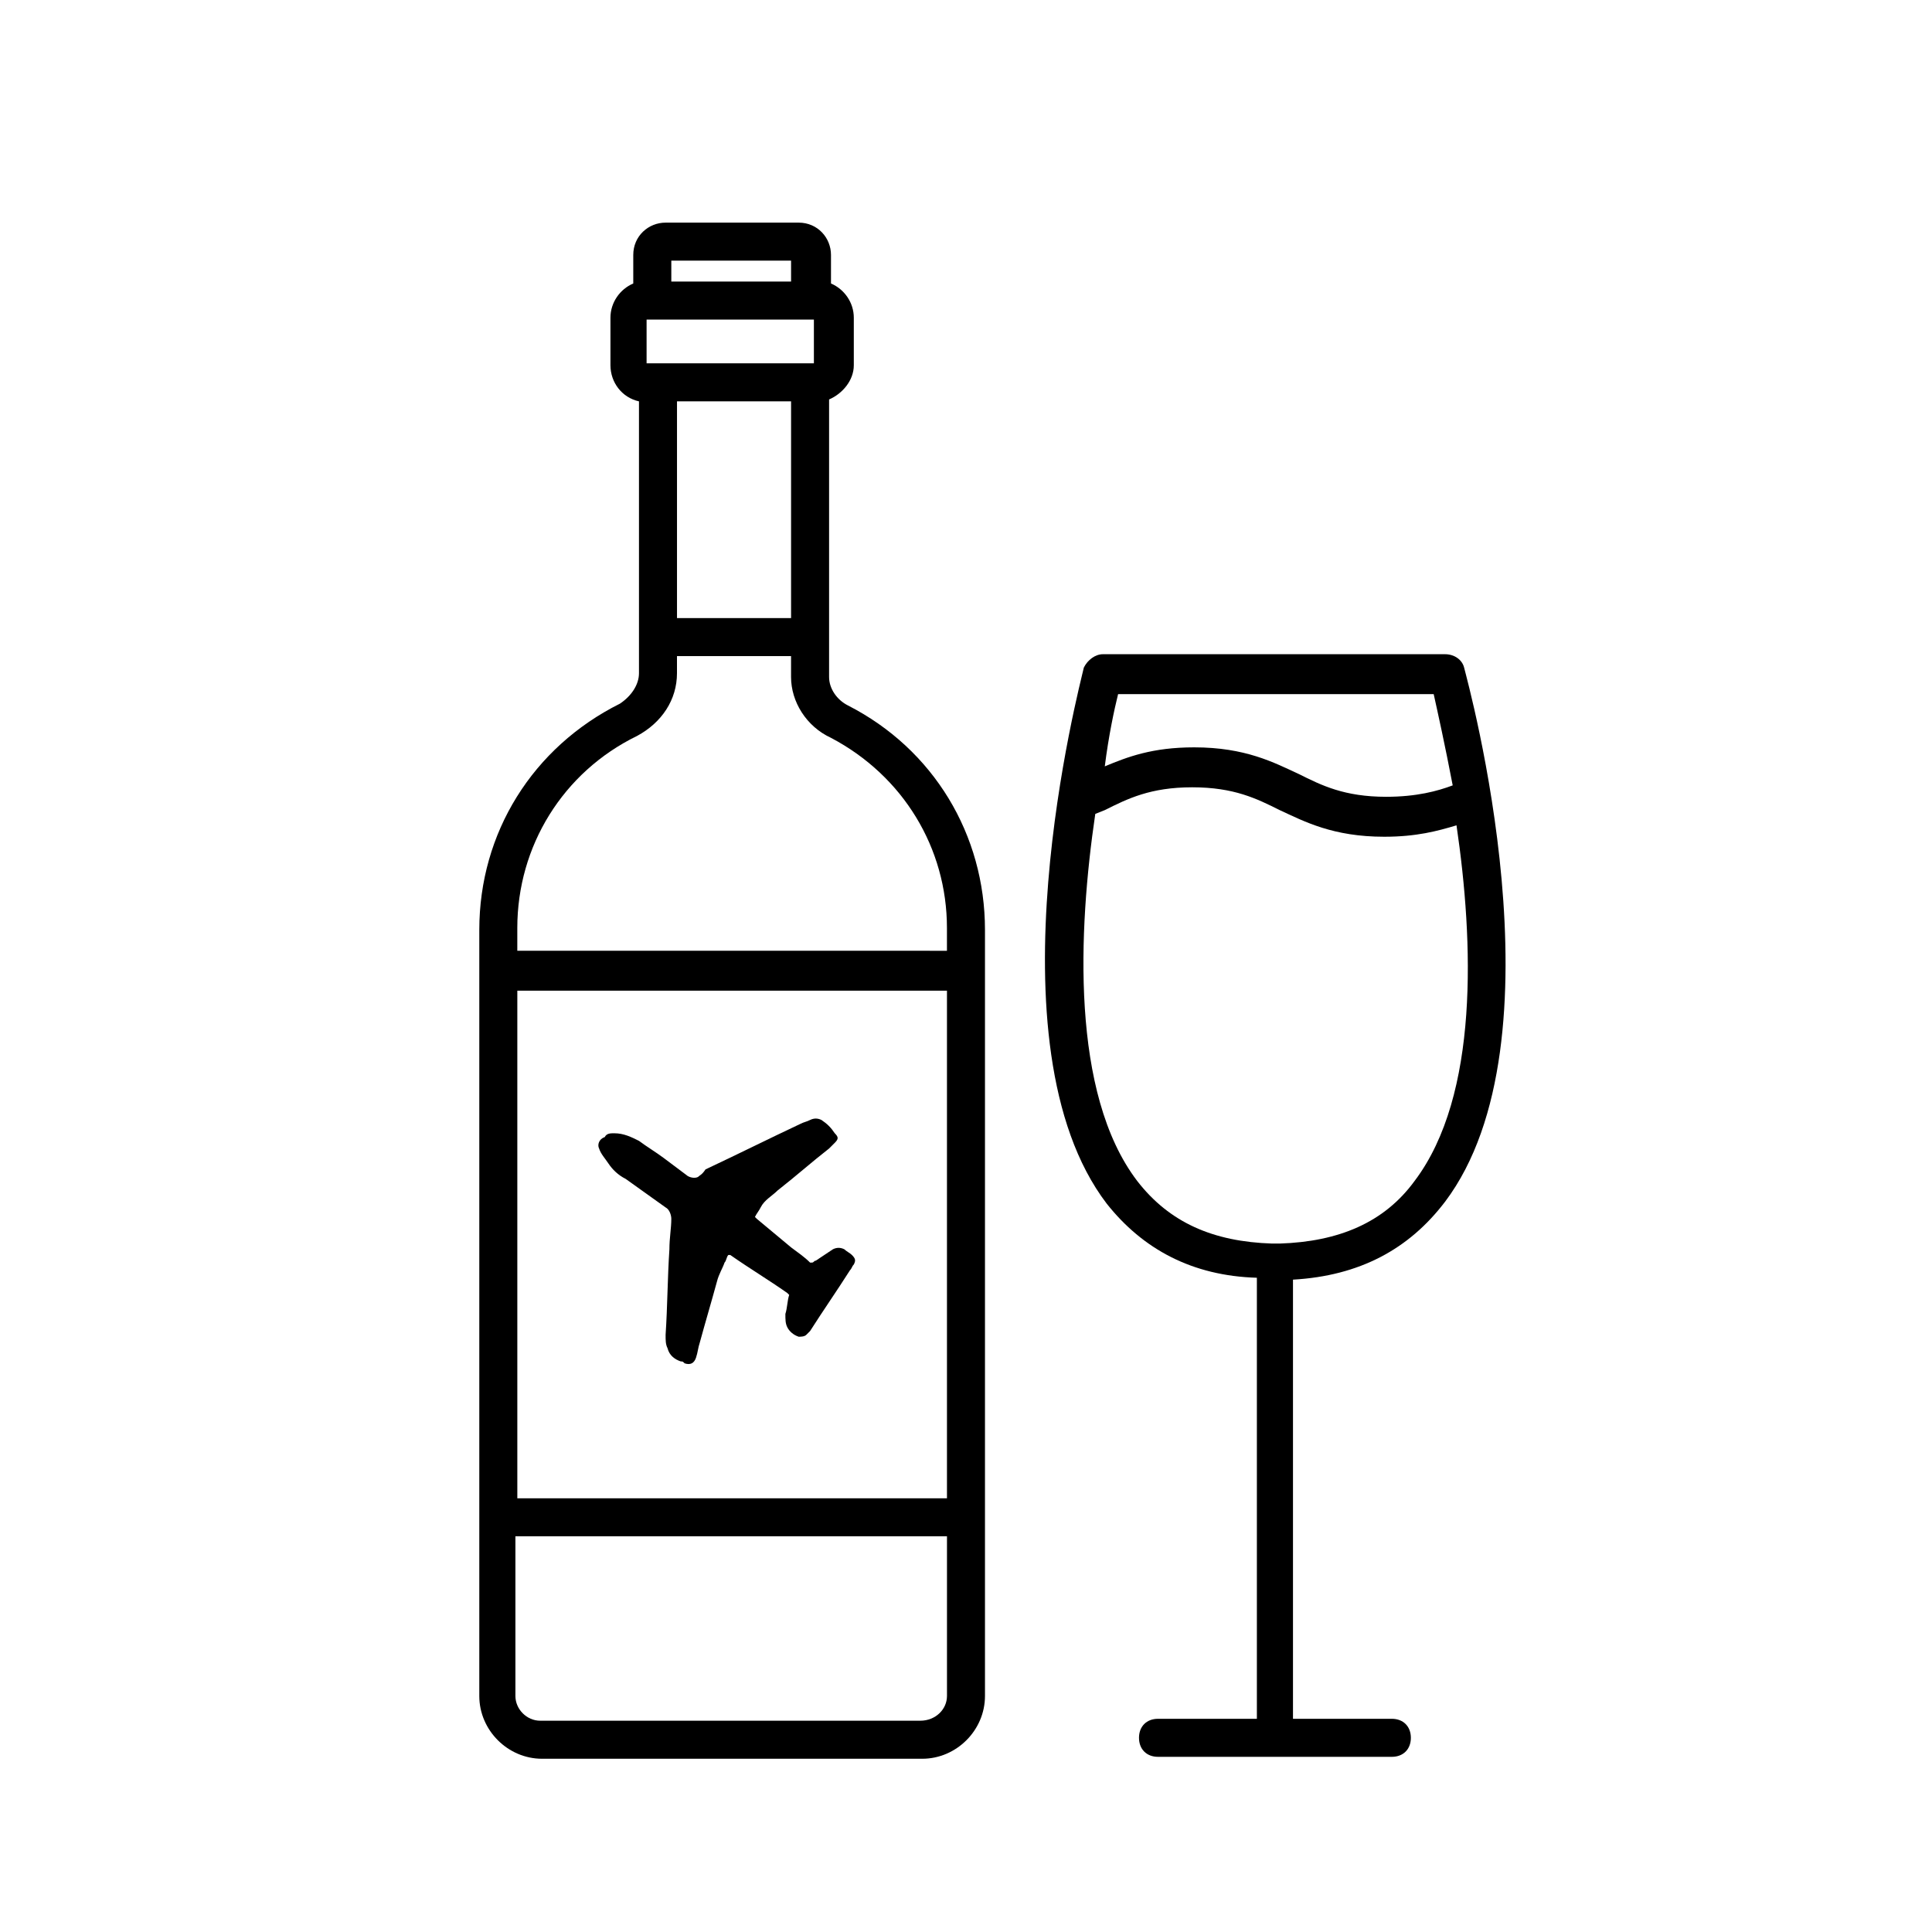
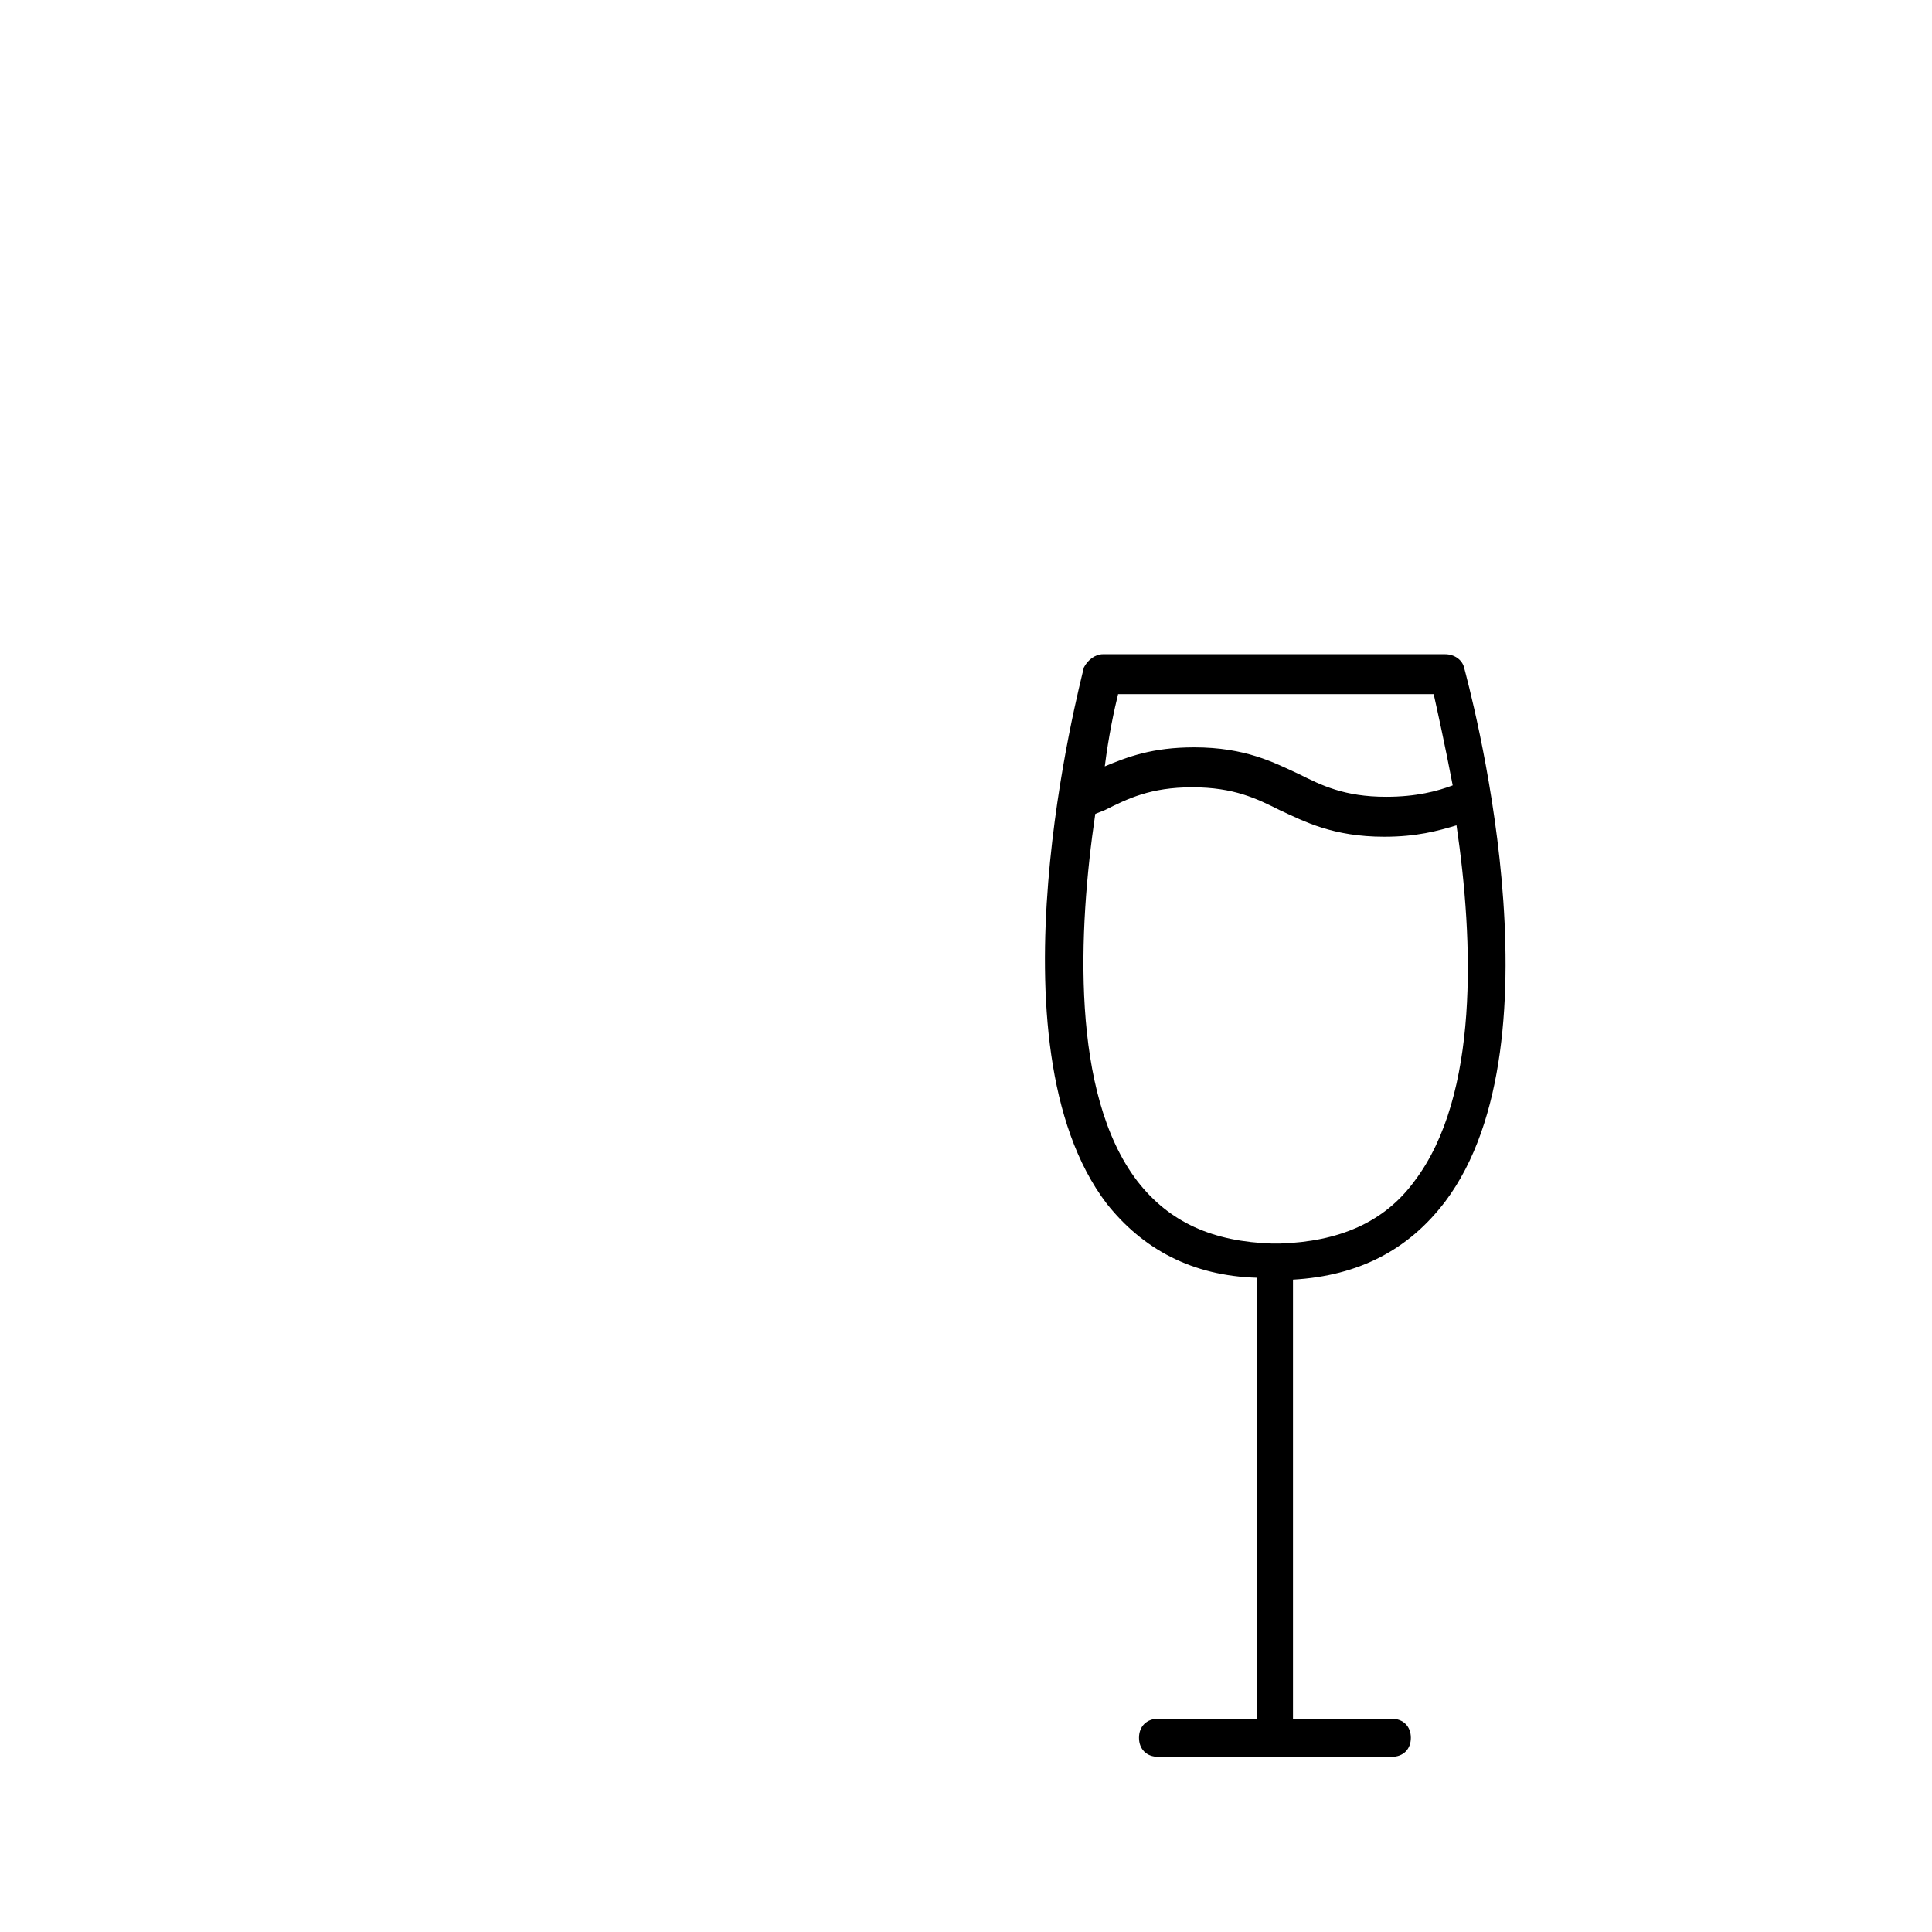
<svg xmlns="http://www.w3.org/2000/svg" fill="#000000" width="800px" height="800px" version="1.1" viewBox="144 144 512 512">
  <g>
-     <path d="m302.76 448.36c0.504 1.512 1.512 2.519 2.519 4.031s2.519 3.023 4.535 4.031c3.527 2.519 7.055 5.039 10.578 7.559 1.008 0.504 1.512 2.016 1.512 3.023 0 2.519-0.504 5.039-0.504 8.062-0.504 7.559-0.504 15.113-1.008 22.672 0 1.512 0 2.519 0.504 3.527 0.504 2.016 2.016 3.023 3.527 3.527 0.504 0 0.504 0 1.008 0.504 1.512 0.504 2.519 0 3.023-1.512 0.504-1.512 0.504-2.519 1.008-4.031 1.512-5.543 3.023-10.578 4.535-16.121 0.504-2.016 1.512-3.527 2.016-5.039 0.504-0.504 0.504-1.512 1.008-2.016h0.504c5.039 3.527 10.078 6.551 15.113 10.078l0.504 0.504c-0.504 1.512-0.504 3.527-1.008 5.039 0 1.512 0 2.519 0.504 3.527 0.504 1.008 1.512 2.016 3.023 2.519 0.504 0 1.512 0 2.016-0.504 0.504-0.504 0.504-0.504 1.008-1.008 3.527-5.543 7.055-10.578 10.578-16.121 0.504-0.504 0.504-1.008 1.008-1.512 0.504-1.008 0.504-1.512-0.504-2.519-0.504-0.504-1.512-1.008-2.016-1.512-1.008-0.504-2.016-0.504-3.023 0-1.512 1.008-3.023 2.016-4.535 3.023-0.504 0-0.504 0.504-1.008 0.504h-0.504c-1.512-1.512-3.023-2.519-5.039-4.031-3.023-2.519-6.047-5.039-9.07-7.559l-0.504-0.504c0.504-1.008 1.008-1.512 1.512-2.519 1.008-2.016 3.023-3.023 4.535-4.535 4.535-3.527 9.07-7.559 13.602-11.082 0.504-0.504 1.008-1.008 1.512-1.512 1.008-1.008 1.008-1.512 0-2.519-1.008-1.512-2.016-2.519-3.527-3.527-1.008-0.504-2.016-0.504-3.023 0-1.008 0.504-1.512 0.504-2.519 1.008-8.566 4.031-16.625 8.062-25.191 12.09-1 1.508-1.504 1.508-2.008 2.012-1.008 0.504-2.519 0-3.023-0.504l-6.047-4.535c-2.016-1.512-4.535-3.023-6.551-4.535-2.016-1.008-4.031-2.016-6.551-2.016-1.008 0-2.016 0-2.519 1.008-1.508 0.504-2.012 2.016-1.508 3.023z" />
    <path d="m526.96 462.47c32.242-42.824 6.047-137.54 5.039-141.57-0.504-2.016-2.519-3.527-5.039-3.527h-44.336-1.008-1.008-44.336c-2.016 0-4.031 1.512-5.039 3.527-1.004 4.531-26.195 99.754 6.051 142.07 9.574 12.09 22.672 19.145 39.801 19.648v116.88h-26.199c-3.023 0-5.039 2.016-5.039 5.039s2.016 5.039 5.039 5.039h61.969c3.023 0 5.039-2.016 5.039-5.039s-2.016-5.039-5.039-5.039h-26.199v-116.38c17.633-1.008 30.734-8.062 40.305-20.656zm-86.652-134.52h40.809 1.008 1.008 40.809c1.008 4.535 3.023 13.602 5.039 24.184-4.031 1.512-9.574 3.023-17.633 3.023-11.082 0-17.129-3.023-23.176-6.047-6.551-3.023-14.105-7.055-27.711-7.055-11.082 0-17.633 2.519-23.68 5.039 1.008-8.059 2.519-15.113 3.527-19.145zm5.035 128.98c-17.633-23.176-15.617-66.504-11.082-97.234l2.519-1.008c6.047-3.023 12.09-6.047 23.176-6.047 11.082 0 17.129 3.023 23.176 6.047 6.551 3.023 14.105 7.055 27.711 7.055 8.566 0 14.105-1.512 19.145-3.023 4.535 30.73 6.047 71.539-11.082 94.211-8.062 11.082-20.152 16.121-35.77 16.625h-0.504-0.504-0.504-0.504c-15.625-0.504-27.211-5.543-35.777-16.625z" />
-     <path d="m308.3 330.47c-23.176 11.586-37.281 34.258-37.281 59.953v203.04c0 9.07 7.559 16.625 16.625 16.625h100.76c9.07 0 16.625-7.559 16.625-16.625v-203.04c0-25.191-13.602-47.863-36.273-59.449-3.023-1.512-5.039-4.535-5.039-7.559v-73.555c3.527-1.512 6.551-5.039 6.551-9.07v-12.594c0-4.031-2.519-7.559-6.047-9.07v-7.559c0-4.535-3.527-8.566-8.566-8.566h-35.266c-4.535 0-8.566 3.527-8.566 8.566v7.559c-3.527 1.512-6.047 5.039-6.047 9.07v12.594c0 4.535 3.023 8.566 7.559 9.574v72.043c0.004 3.023-2.012 6.047-5.035 8.062zm86.656 210.59h-113.86v-134.52h113.86zm-7.055 58.945h-100.76c-3.527 0-6.551-3.023-6.551-6.551v-42.32h114.37v42.32c0 3.527-3.023 6.551-7.055 6.551zm-23.68-260.47c19.145 10.078 30.73 29.223 30.73 50.383v6.047l-113.86-0.004v-6.047c0-21.664 12.09-41.312 31.738-50.883 6.551-3.527 10.578-9.574 10.578-16.625v-4.535h30.23v5.543c0.004 6.547 4.035 13.098 10.582 16.121zm-4.531-110.84v11.586h-44.336v-11.586zm-6.047 79.098h-30.23v-57.434h30.23zm0-94.715v5.543h-31.738v-5.543z" />
  </g>
</svg>